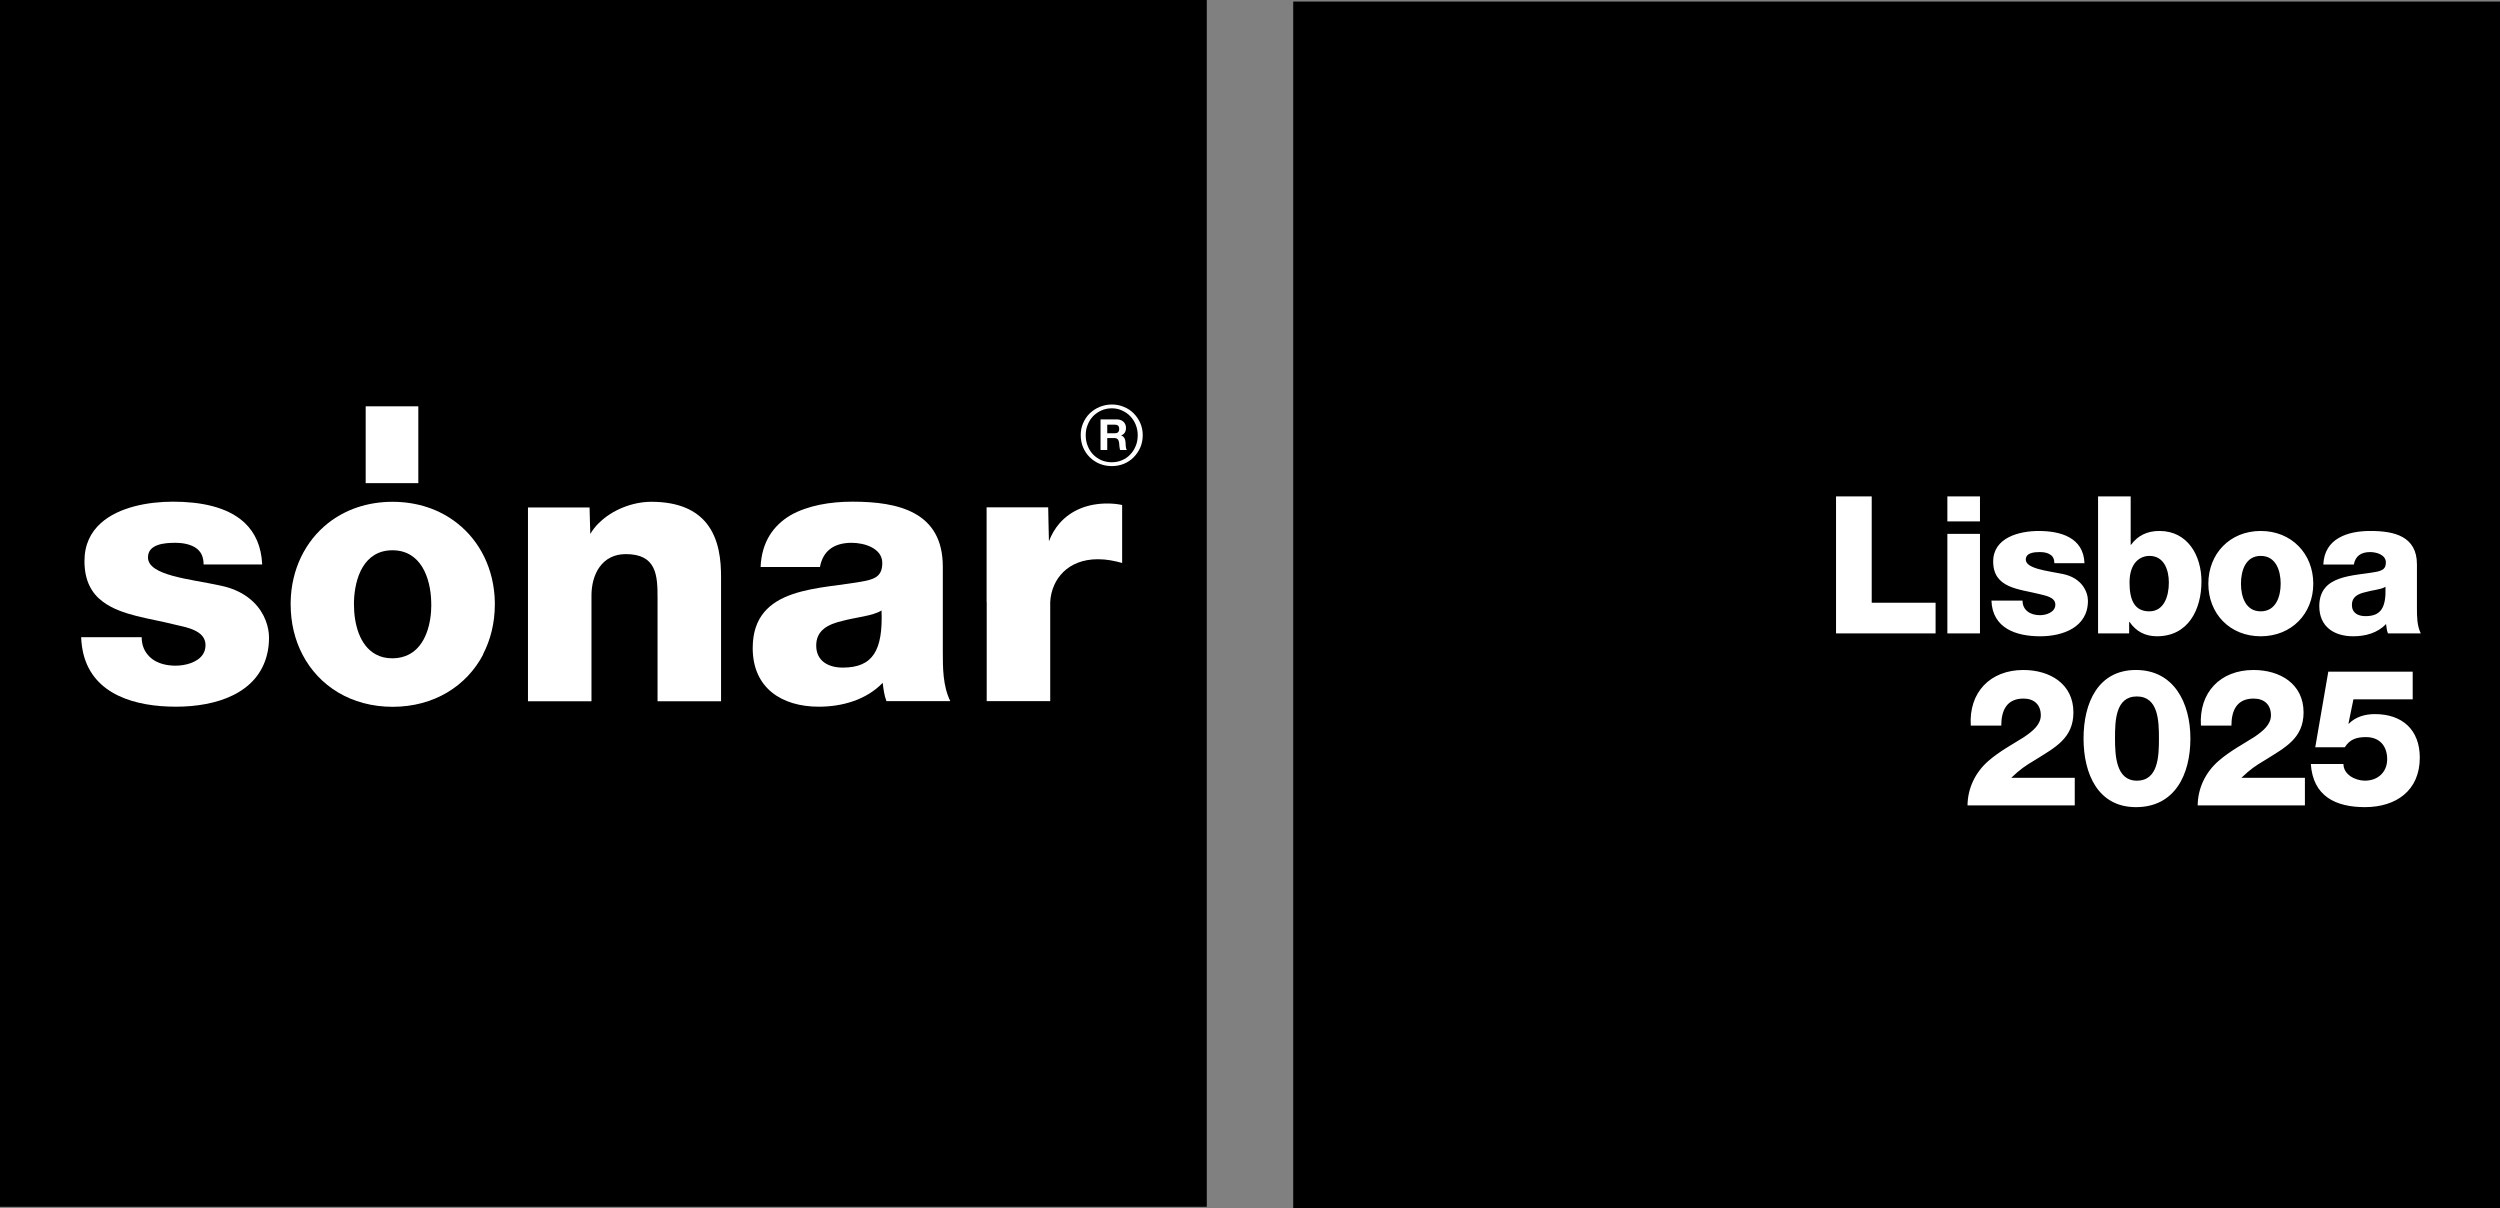
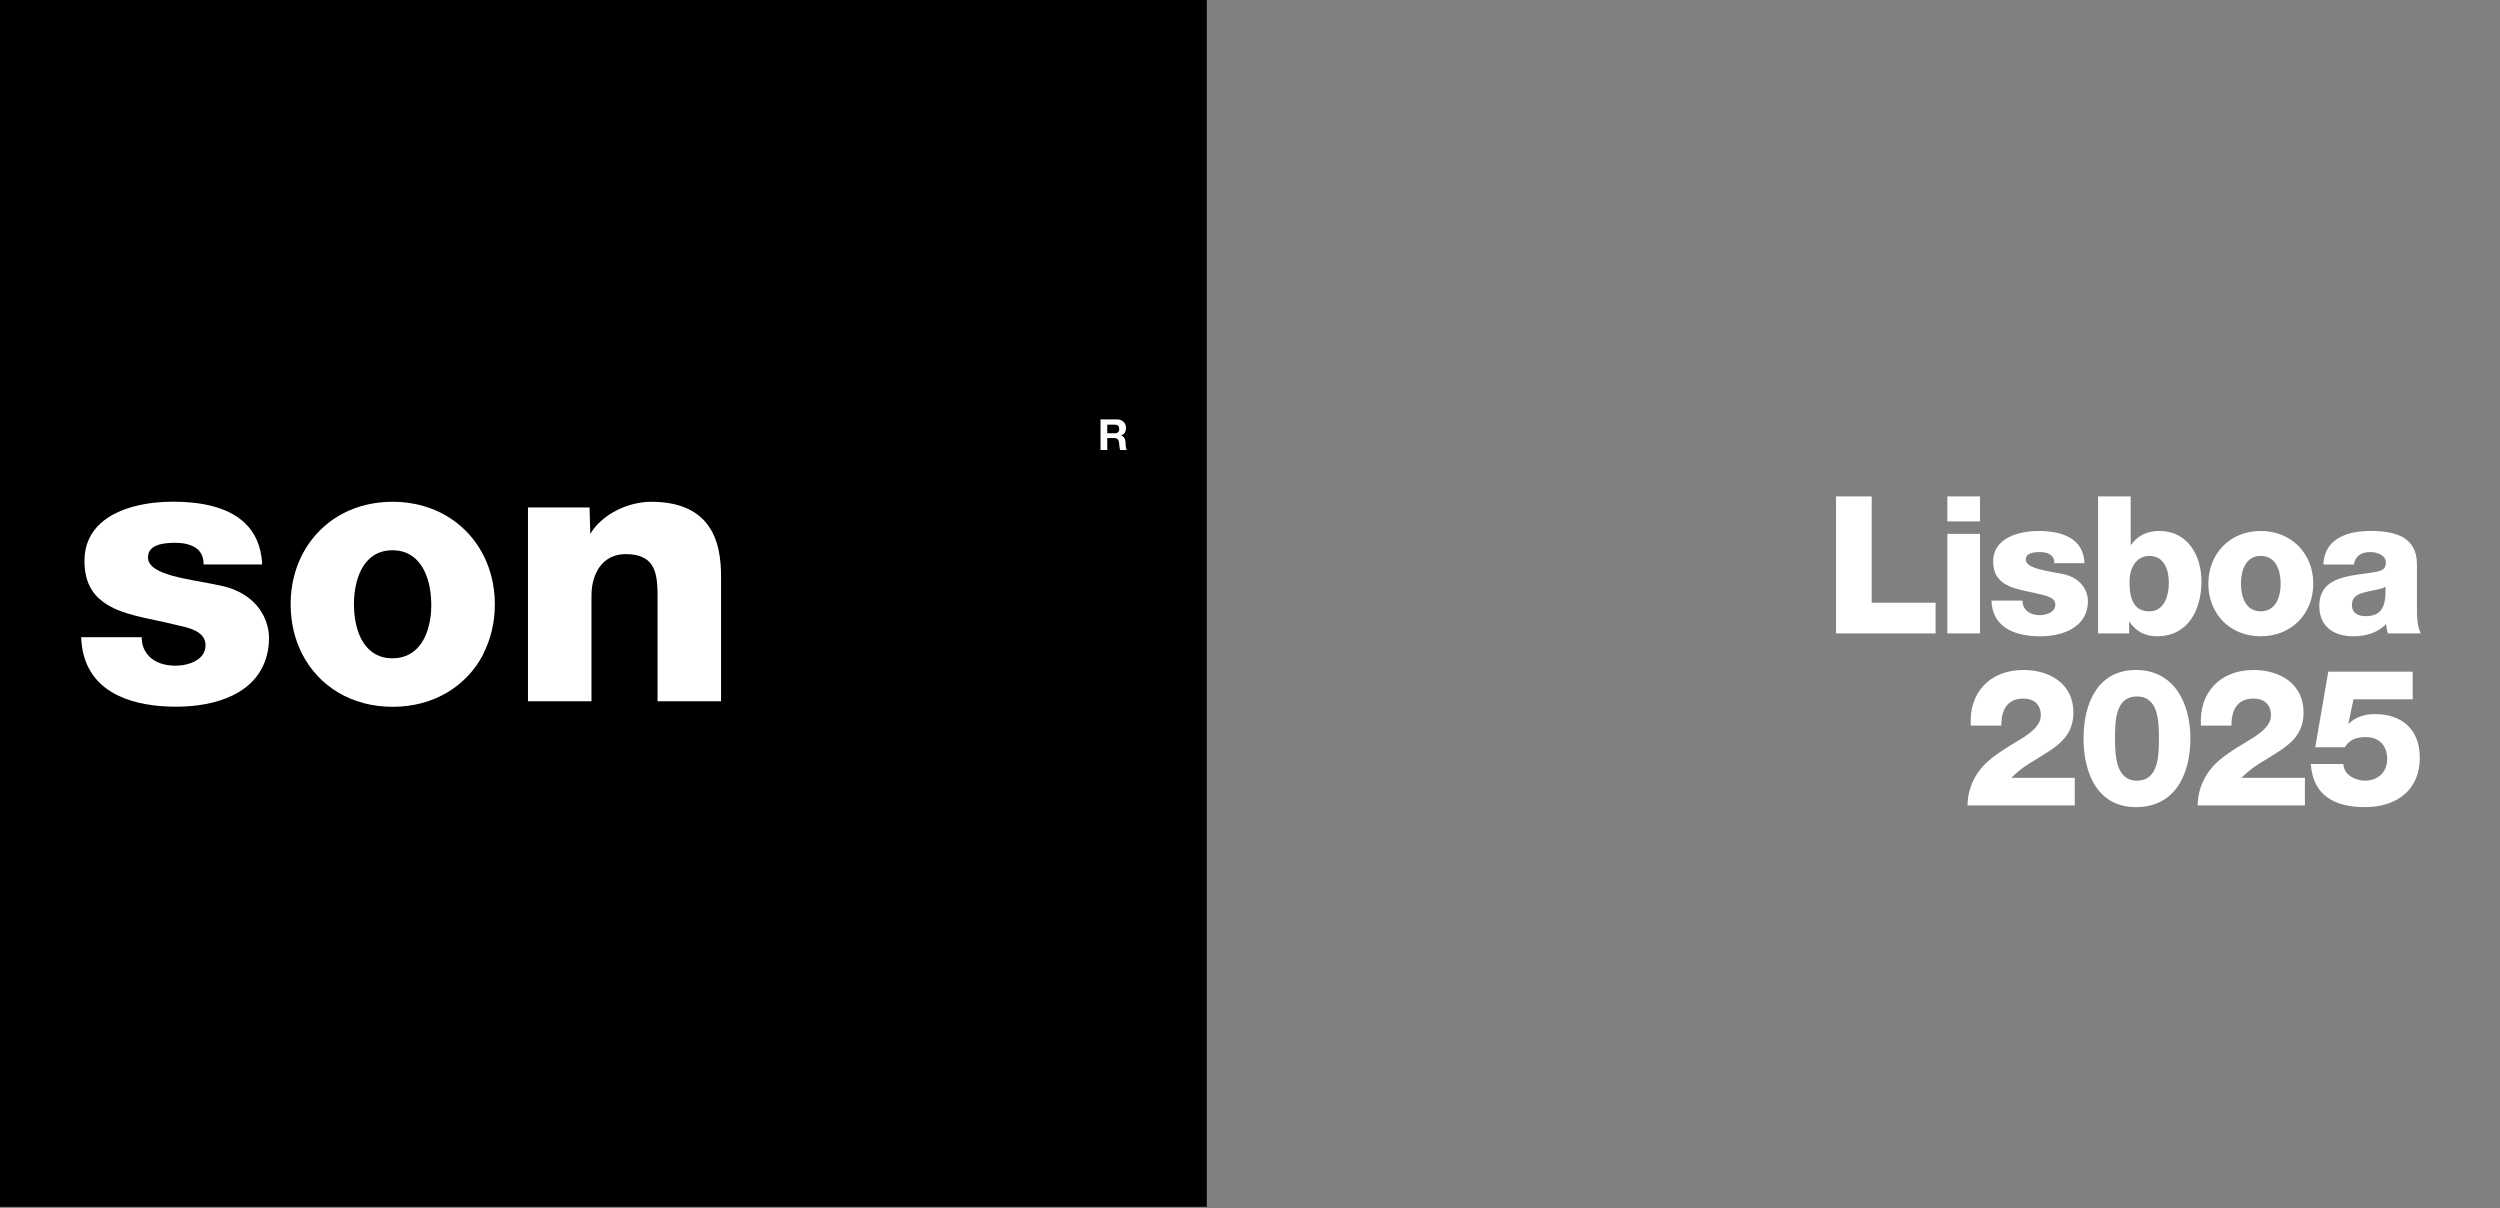
<svg xmlns="http://www.w3.org/2000/svg" id="Capa_2" data-name="Capa 2" viewBox="0 0 2761.47 1334.72">
  <rect x="0" y="0" width="2761.47" height="1334.72" fill="#808080" stroke="none" />
  <defs>
    <style>
      .cls-1 {
        fill-rule: evenodd;
      }

      .cls-1, .cls-2, .cls-3 {
        stroke-width: 0px;
      }

      .cls-1, .cls-3 {
        fill: #fff;
      }
    </style>
  </defs>
  <g id="Capa_1-2" data-name="Capa 1">
    <g>
      <path class="cls-2" d="M1333,0H0v1333h1333V0Z" />
      <path class="cls-3" d="M279.75,664.79c-8.36-8-20.25-14.83-37.08-18.13-32.13-7.06-79.22-10.71-79.22-30.96,0-14.83,18.6-16.12,30.13-16.12,8.71,0,16.48,1.65,22.25,5.3,5.77,3.77,9.06,9.53,9.06,18.6h64.74c-.94-20.36-8.12-35.19-19.07-45.67-19.07-18.24-49.67-23.66-79.45-23.66-27.07,0-59.79,5.77-79.68,23.66-11.07,9.89-18.13,23.54-18.13,41.9,0,22.01,8,35.78,20.36,44.96,20.13,15.18,51.79,18.24,79.1,25.19,12.36,2.94,34.25,6.12,34.25,22.72,0,4-1.06,7.3-2.83,10.12-5.88,9.18-19.77,12.6-30.13,12.6s-19.42-2.47-26.01-7.42c-2-1.53-3.77-3.18-5.3-5.18-3.88-4.83-6.24-11.06-6.24-18.83h-66.86c.24,6.83,1.18,13.07,2.59,18.83,11.3,44.73,57.2,57.91,102.17,57.91s90.28-14.83,100.64-57.91c1.41-5.65,2.12-11.77,2.12-18.36,0-10.83-4.12-26.84-17.42-39.55Z" />
      <path class="cls-3" d="M661.22,577.93c-3.53,3.65-6.71,7.53-9.18,11.89l-.35-11.89-.47-17.42h-68.03v214.1h70.15v-116.76c0-23.54,11.53-45.79,37.9-45.79,34.02,0,35.19,23.42,35.08,49.2v113.35h70.15v-137.36c0-17.42-1.77-41.55-16.13-59.32-11.18-13.77-29.78-23.66-60.97-23.66-20.6,0-43.32,8.83-58.03,23.66h-.12Z" />
      <path class="cls-3" d="M533.52,722.82c8.36-16.12,13.07-34.84,13.07-55.08v-2.94c-.82-36.02-16.24-66.97-41.55-86.86-18.95-14.95-43.43-23.66-71.45-23.66s-52.38,8.71-71.33,23.66c-25.19,20.01-40.49,50.96-41.2,86.86v2.94c0,20.24,4.59,38.96,12.95,55.08,18.13,35.08,54.14,57.91,99.7,57.91s81.69-22.83,100.05-57.91h-.23ZM476.43,667.73c0,21.19-6.24,45.43-24.48,55.08-5.18,2.71-11.3,4.36-18.48,4.36s-13.3-1.53-18.36-4.36c-18.01-9.65-24.13-33.9-24.13-55.08v-2.94c.71-26.6,11.06-56.97,42.49-56.97s42.14,30.37,42.84,56.97v2.94h.12Z" />
-       <path class="cls-3" d="M462.07,448.81h-58.15v84.87h58.15v-84.87Z" />
-       <path class="cls-3" d="M1089.9,664.8v109.7h70.16v-109.7c1.53-25.31,19.65-47.08,52.61-47.08,9.53,0,17.77,1.65,26.84,4.12v-64.03c-5.42-1.18-11.07-1.65-16.48-1.65-21.54,0-39.9,7.41-52.5,21.66-4.94,5.65-8.94,12.36-11.89,20.01l-.47-20.01-.35-17.42h-68.03v104.29l.11.12Z" />
-       <path class="cls-3" d="M1259.54,467.29c-1.88-4.12-4.35-7.77-7.41-10.83-3.06-3.06-6.71-5.42-10.83-7.06-4.12-1.77-8.47-2.59-13.18-2.59s-9.07.94-13.3,2.59c-4.12,1.65-7.77,4.12-10.95,7.06-3.18,3.06-5.65,6.71-7.41,10.83-1.89,4.12-2.71,8.59-2.71,13.42s.94,9.53,2.71,13.65c1.76,4.12,4.23,7.77,7.41,10.83,3.18,3.06,6.83,5.53,10.95,7.18s8.59,2.47,13.3,2.47,9.06-.82,13.18-2.47c4.12-1.65,7.77-4.12,10.83-7.18,3.06-3.06,5.53-6.71,7.41-10.83,1.77-4.12,2.71-8.71,2.71-13.65s-.94-9.3-2.71-13.42ZM1254.48,492.59c-1.41,3.65-3.41,6.71-6.12,9.53-2.47,2.71-5.65,4.83-9.06,6.24-3.53,1.53-7.18,2.24-11.3,2.24s-8-.82-11.42-2.24c-3.41-1.53-6.47-3.65-9.06-6.24-2.59-2.71-4.59-5.88-6-9.42-1.53-3.65-2.24-7.65-2.24-12.01s.71-8.12,2.24-11.65c1.41-3.65,3.41-6.71,6-9.42,2.59-2.59,5.65-4.71,9.06-6.24,3.53-1.53,7.3-2.36,11.42-2.36s7.77.71,11.3,2.36c3.41,1.53,6.59,3.65,9.06,6.24,2.59,2.71,4.59,5.77,6.12,9.42,1.42,3.65,2.24,7.42,2.24,11.65s-.71,8.36-2.24,12.01v-.12Z" />
      <path class="cls-3" d="M1223.05,478.59h8.13c3.41,0,5.06-1.41,5.06-4.83s-1.77-4.71-5.06-4.71h-8.13v9.53ZM1215.64,463.28h18.24c6.12,0,9.89,4.24,9.89,9.3,0,4-1.53,6.94-5.41,8.47,3.65,1.06,4.7,4.47,4.94,8,.12,2.12,0,6.12,1.41,8h-7.41c-.83-2.12-.83-5.41-1.18-8.12-.59-3.53-1.88-5.06-5.65-5.06h-7.42v13.18h-7.41v-33.9.12Z" />
-       <path class="cls-1" d="M901.58,713.05c0-16.95,13.18-23.54,28.84-27.19,15.3-4.12,33.43-5.41,43.32-11.53,1.65,44.14-9.53,63.09-42.84,63.09-15.65,0-29.31-7.06-29.31-24.36ZM905.7,626.42c3.3-18.13,15.65-26.84,35.08-26.84,14.48,0,33.78,6.24,33.78,22.25,0,13.18-6.59,17.3-18.48,19.77-48.73,9.89-124.65,4.59-124.65,74.27,0,44.14,32.13,64.74,72.98,64.74,25.66,0,52.38-7.42,70.62-26.37.82,7.06,1.65,13.65,4.12,20.24h70.51c-8.24-16.95-8.24-36.72-8.24-54.85v-93.69c0-60.62-49.08-71.8-99.81-71.8-24.36,0-49.08,4.12-68.15,14.83-18.95,11.18-32.13,29.31-33.31,57.32h65.56v.12Z" />
-       <rect class="cls-2" x="1428.47" y="1.72" width="1333" height="1333" />
      <path class="cls-3" d="M2028.06,699.65v-151.3h39.41v117.39h70.56v33.9h-109.98ZM2187.06,548.35v27.55h-36.02v-27.55h36.02ZM2151.04,699.65v-109.98h36.02v109.98h-36.02ZM2199.75,663.42h34.33c0,5.72,2.33,9.54,5.93,12.29,3.39,2.54,8.26,3.82,13.35,3.82,6.78,0,16.95-3.18,16.95-11.66s-11.44-9.96-17.59-11.65c-22.67-5.72-51.07-6.36-51.07-36.02,0-26.28,28.61-33.69,50.22-33.69,23.94,0,49.58,6.99,50.64,35.6h-33.27c0-4.45-1.48-7.63-4.66-9.54-2.76-1.91-6.57-2.76-11.44-2.76-5.93,0-15.47.64-15.47,8.27,0,10.17,24.16,12.5,40.68,15.89,22.04,4.45,27.97,20.55,27.97,29.67,0,29.45-27.97,39.2-52.76,39.2-26.28,0-52.76-8.69-53.82-39.41ZM2374.29,614.04c-9.54,0-22.04,6.57-22.04,29.46,0,19.28,5.51,31.78,21.83,31.78s21.61-16.74,21.61-31.78c0-13.99-5.3-29.46-21.4-29.46ZM2317.5,699.65v-151.3h36.02v53.4h.42c7.42-10.17,17.8-15.26,31.36-15.26,31.15,0,46.41,27.12,46.41,55.73,0,31.15-14.62,60.6-49.16,60.6-12.93,0-23.1-5.3-30.3-15.89h-.42v12.71h-34.33ZM2439.31,644.77c0-33.06,23.74-58.27,57.85-58.27s58.06,25.22,58.06,58.27-23.94,58.06-58.06,58.06-57.85-25-57.85-58.06ZM2475.34,644.77c0,14.2,5.08,30.51,21.82,30.51s22.04-16.32,22.04-30.51-5.09-30.73-22.04-30.73-21.82,16.74-21.82,30.73ZM2600,623.58h-33.69c.64-14.41,7.21-23.73,17.17-29.45,9.95-5.72,22.24-7.63,34.96-7.63,26.06,0,51.28,5.72,51.28,36.87v48.1c0,9.32,0,19.5,4.24,28.18h-36.24c-1.48-3.39-1.48-6.78-2.12-10.38-9.32,9.96-22.88,13.56-36.23,13.56-21.19,0-37.51-10.59-37.51-33.27,0-35.6,38.99-33.06,64-38.14,6.14-1.48,9.53-3.39,9.53-10.17,0-8.26-9.96-11.44-17.37-11.44-10.39,0-16.32,4.66-18.02,13.77ZM2597.88,668.08c0,9.11,6.79,12.5,15.05,12.5,17.16,0,22.88-9.53,22.04-32.42-5.09,3.18-14.41,3.6-22.25,5.93-8.27,1.91-14.84,5.3-14.84,13.99ZM2291.74,889.65h-118.45c.21-18.86,8.48-36.45,23.1-49.16,12.71-11.02,26.91-18.43,38.57-25.85,11.23-7.42,19.28-14.62,19.28-24.58,0-11.66-7.42-18.43-19.07-18.43-19.07,0-24.58,13.77-24.58,29.88h-33.69c-2.33-36.66,21.4-61.45,58.06-61.45,29.24,0,55.31,15.26,55.31,46.83,0,28.61-20.34,38.78-41.96,52.34-11.44,6.78-16.95,10.59-26.7,19.92h70.14v30.51ZM2359.31,891.56c-41.74,0-57.85-36.45-57.85-75.86s16.1-75.65,57.85-75.65,60.18,36.02,60.18,75.65-16.95,75.86-60.18,75.86ZM2360.37,862.32c23.73,0,24.37-27.34,24.37-46.62s-.64-46.41-24.37-46.41-24.16,27.12-24.16,46.41,1.27,46.62,24.16,46.62ZM2545.97,889.65h-118.45c.21-18.86,8.47-36.45,23.1-49.16,12.71-11.02,26.91-18.43,38.56-25.85,11.23-7.42,19.28-14.62,19.28-24.58,0-11.66-7.41-18.43-19.07-18.43-19.07,0-24.58,13.77-24.58,29.88h-33.69c-2.33-36.66,21.4-61.45,58.06-61.45,29.24,0,55.31,15.26,55.31,46.83,0,28.61-20.35,38.78-41.96,52.34-11.44,6.78-16.95,10.59-26.7,19.92h70.14v30.51ZM2552.51,843.88h36.03c0,11.65,12.92,18.43,23.73,18.43,14.2,0,24.58-9.32,24.58-23.73s-8.26-24.37-23.31-24.37c-10.17,0-17.8,2.12-23.52,11.23h-32.63l14.41-83.49h93.23v30.51h-65.47l-5.51,26.91h.42c7.42-7.42,17.59-10.59,28.82-10.59,30.3,0,49.58,17.38,49.58,48.1,0,36.45-26.27,54.67-60.6,54.67-32.42,0-57.42-12.08-59.76-47.68Z" />
    </g>
  </g>
</svg>